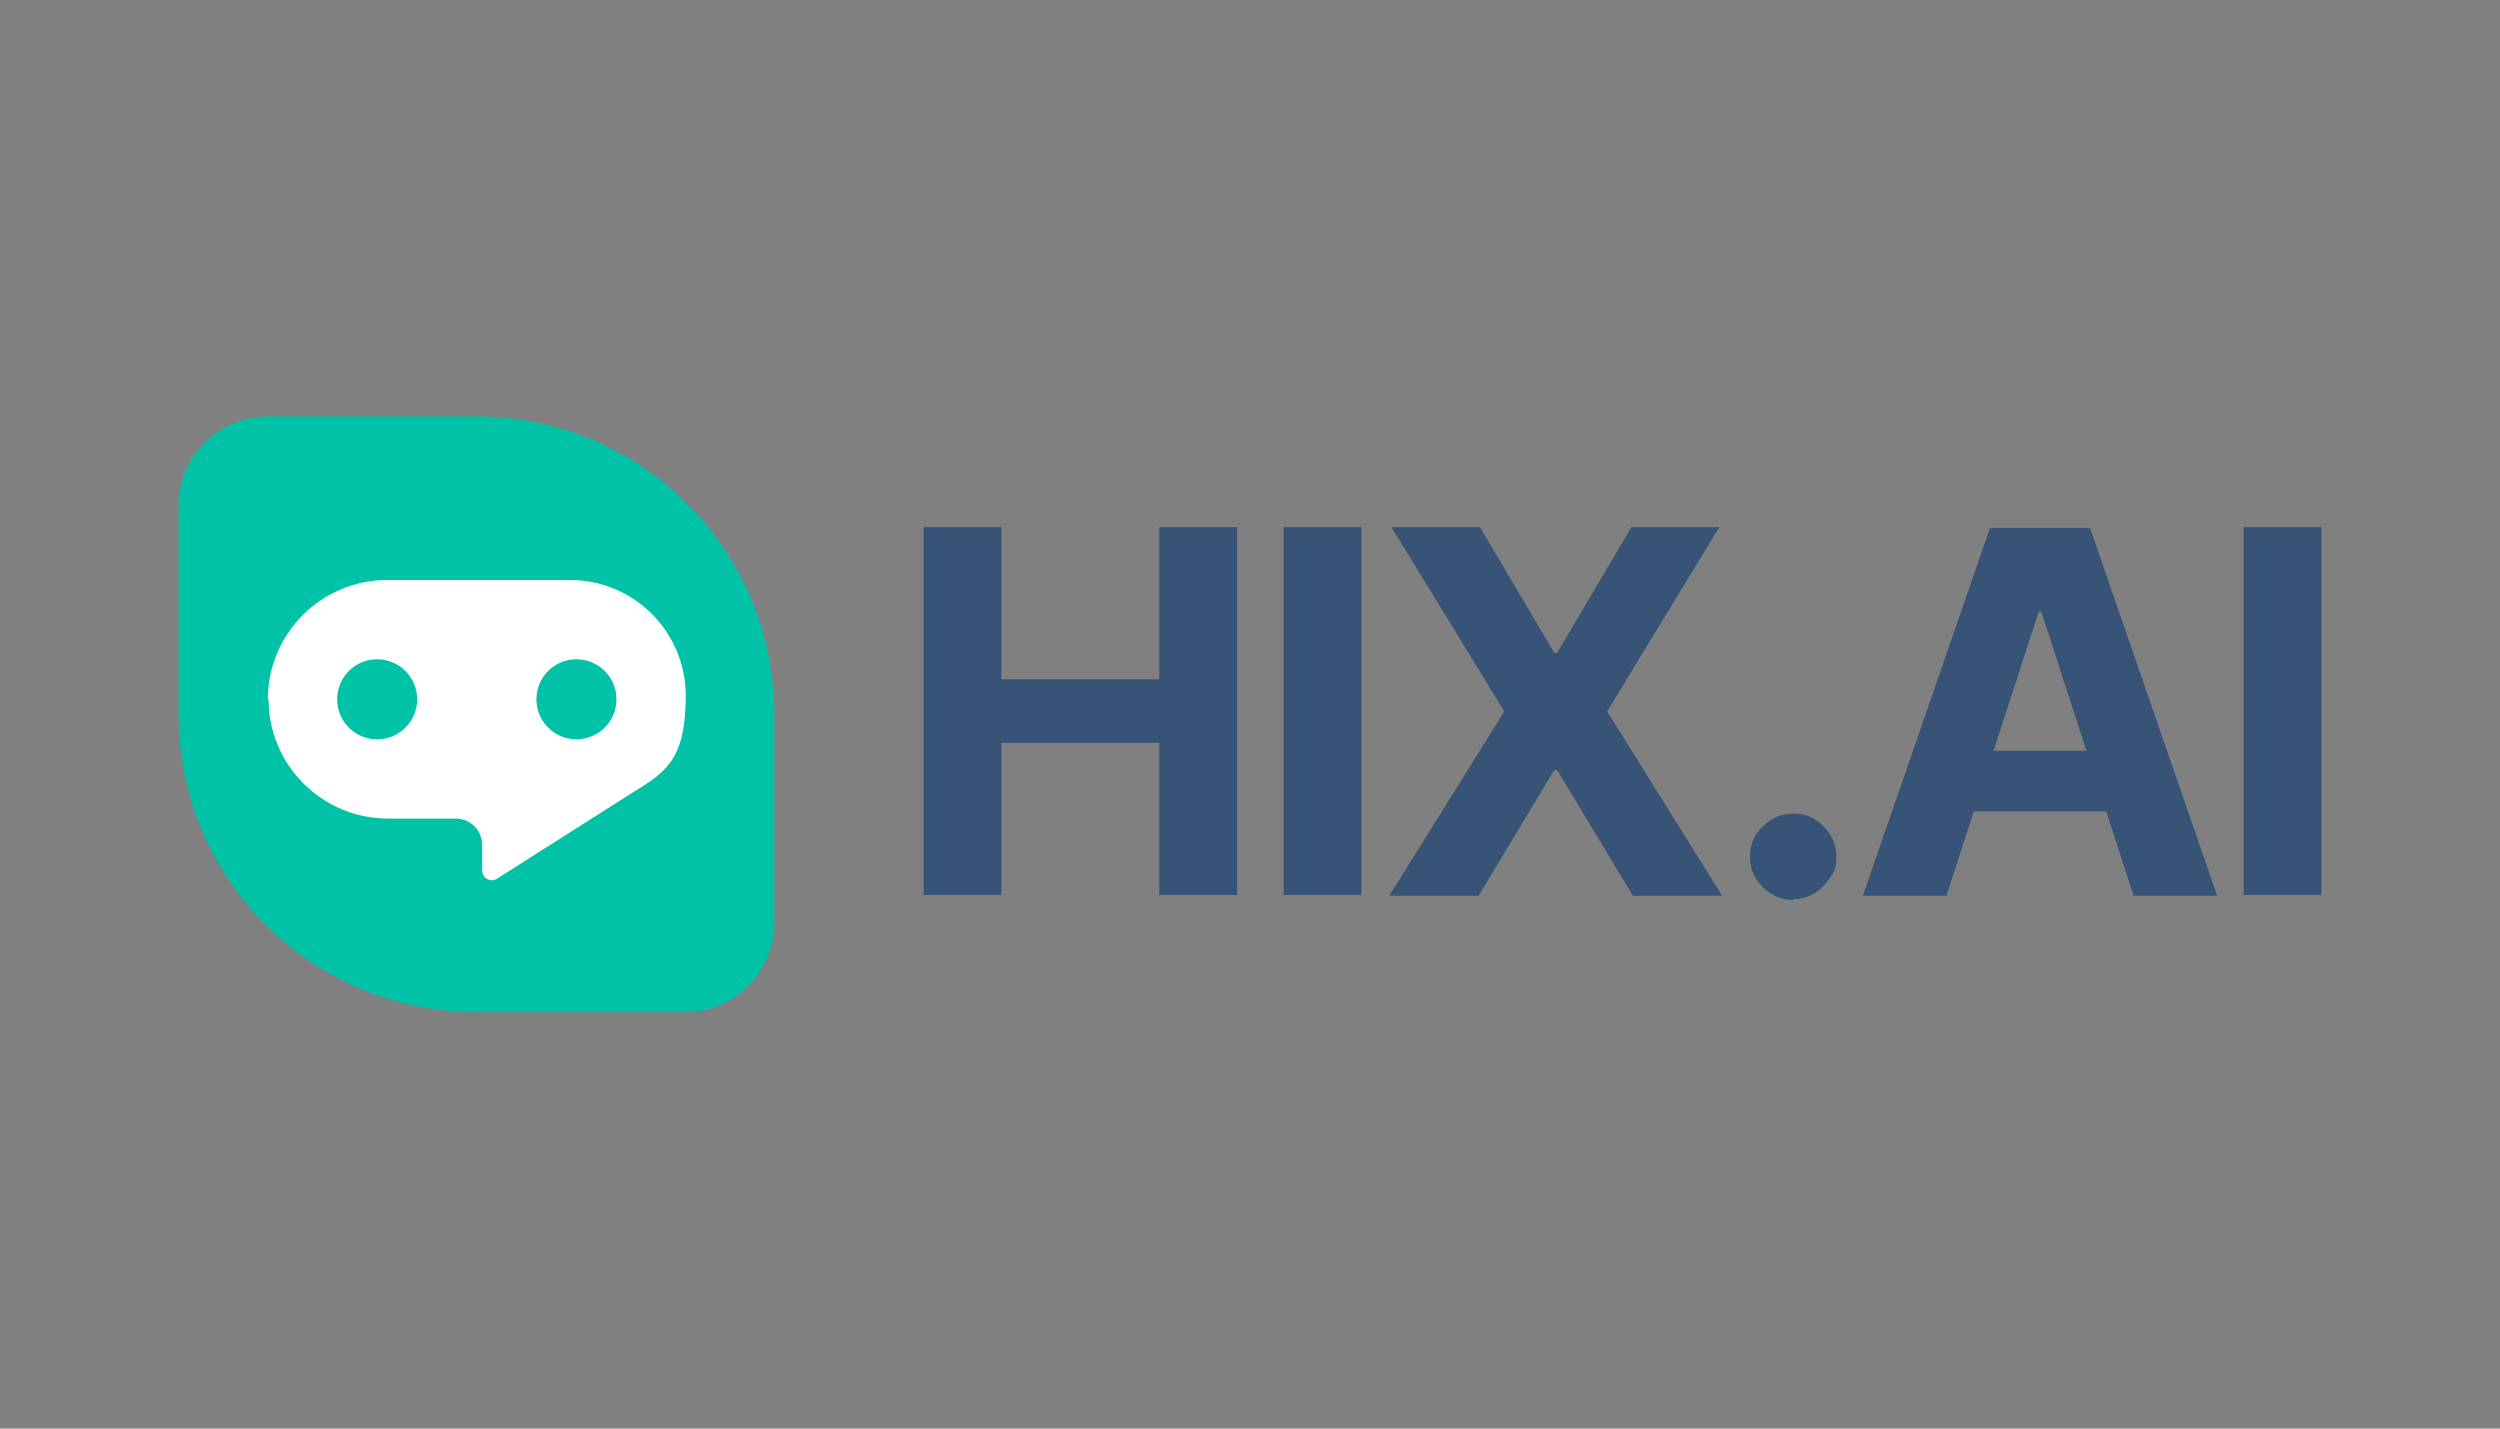
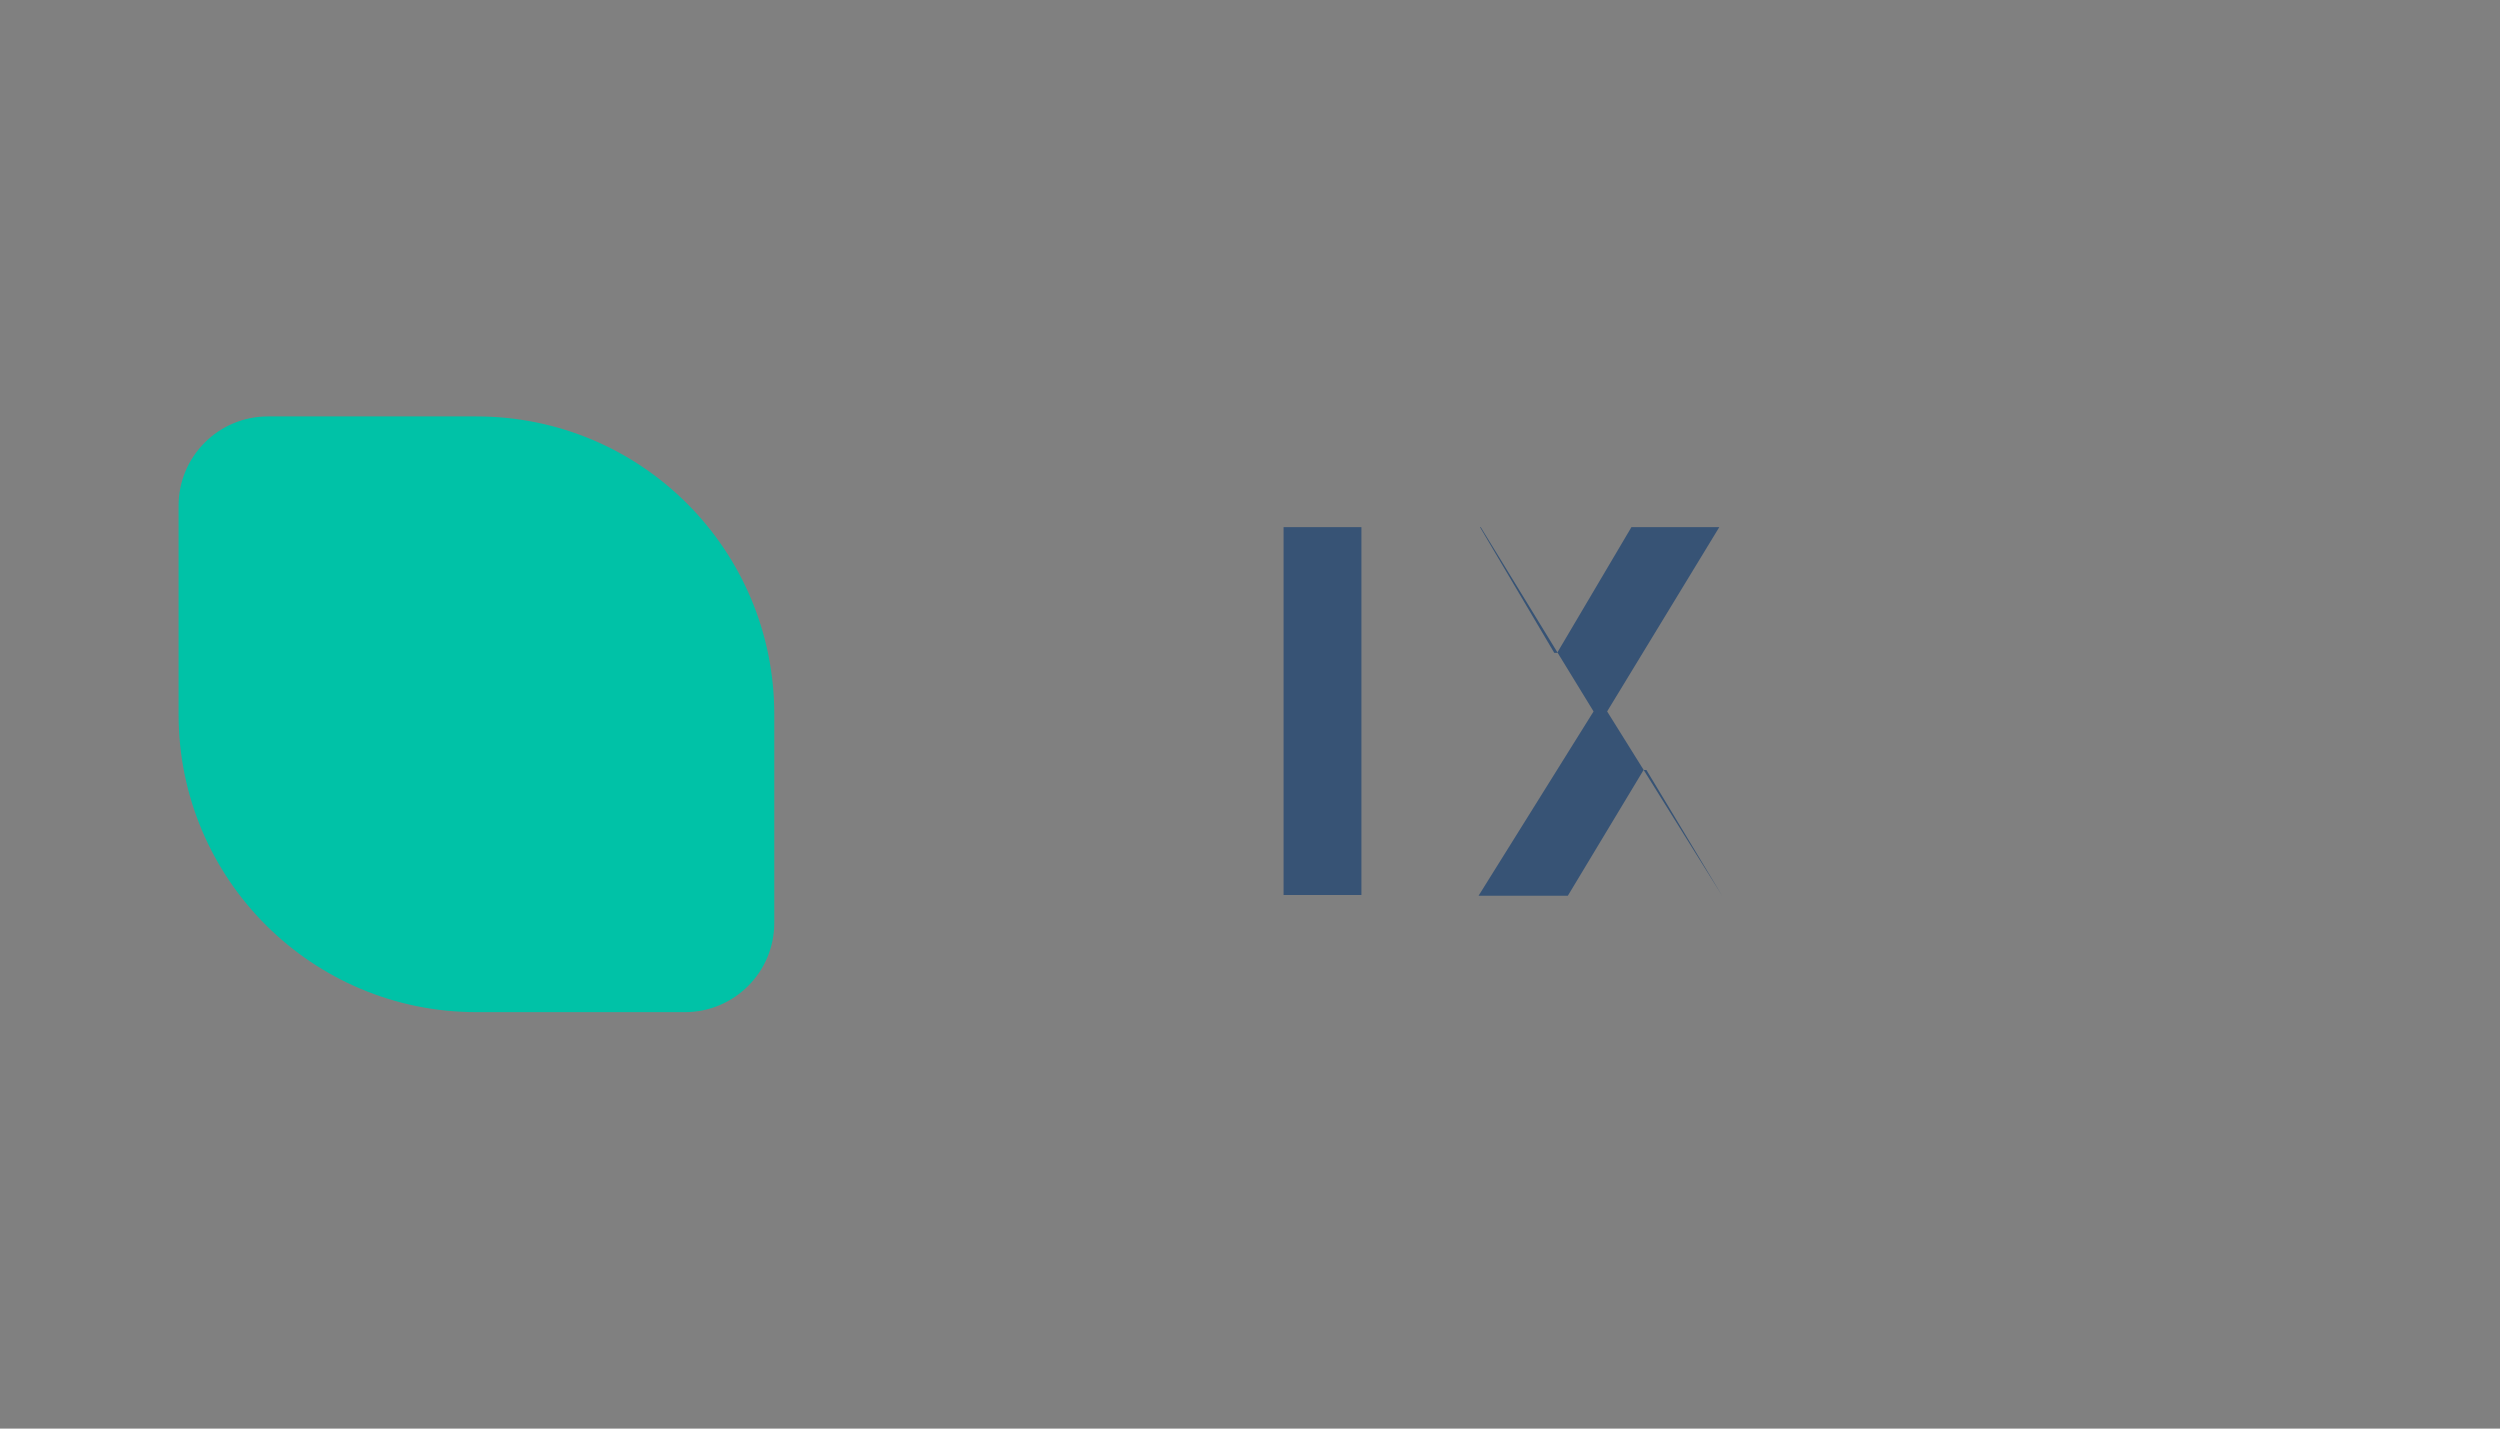
<svg xmlns="http://www.w3.org/2000/svg" id="Layer_1" viewBox="0 0 350 200">
  <rect x="0" y="0" width="350" height="200" fill="#808080" stroke="none" />
  <defs>
    <style>      .st0 {        fill: #fff;        fill-rule: evenodd;      }      .st1 {        fill: #375375;      }      .st2 {        fill: #00c2a7;      }    </style>
  </defs>
  <path class="st2" d="M25,70.8c0-6.9,5.6-12.5,12.5-12.5h29.2c23.1,0,41.7,18.7,41.7,41.7v29.2c0,6.9-5.6,12.5-12.5,12.5h-29.2c-23,0-41.7-18.6-41.7-41.7v-29.2Z" />
-   <path class="st0" d="M37.5,97.9c0-9.2,7.5-16.7,16.7-16.7h25.6c8.9,0,16.2,7.2,16.2,16.2s-2.8,10.7-7.5,13.6l-18.9,12c-.9.6-2.1,0-2.1-1.2v-3.5c0-2-1.6-3.7-3.7-3.7h-9.5c-9.2,0-16.7-7.5-16.7-16.7h-.1ZM58.4,97.9c0,3.1-2.5,5.6-5.6,5.6s-5.6-2.5-5.6-5.6,2.5-5.6,5.6-5.6,5.6,2.5,5.6,5.6ZM80.7,103.5c3.1,0,5.6-2.5,5.6-5.6s-2.5-5.6-5.6-5.6-5.6,2.5-5.6,5.6,2.5,5.6,5.6,5.6Z" />
-   <path class="st1" d="M129.3,125.4v-51.6h10.9v21.3h22.1v-21.3h10.9v51.5h-10.9v-21.3h-22.1v21.3h-10.9v.1Z" />
  <path class="st1" d="M190.6,73.8v51.5h-10.9v-51.5h10.9Z" />
-   <path class="st1" d="M207.2,73.8l10.4,17.6h.4l10.4-17.6h12.3l-15.7,25.8,16.1,25.8h-12.5l-10.6-17.6h-.4l-10.6,17.6h-12.5l16.1-25.8-15.8-25.8h12.4Z" />
-   <path class="st1" d="M251.1,126c-1.7,0-3.1-.6-4.3-1.8-1.2-1.2-1.8-2.6-1.8-4.3s.6-3.1,1.8-4.2c1.2-1.2,2.6-1.8,4.3-1.8s3,.6,4.2,1.8,1.8,2.6,1.8,4.2-.3,2.1-.9,3c-.6.9-1.3,1.6-2.2,2.2-.9.5-1.9.8-3,.8l.1.1Z" />
-   <path class="st1" d="M272.5,125.4h-11.7l17.8-51.5h14l17.8,51.5h-11.7l-12.9-39.7h-.4l-12.9,39.7ZM271.8,105.1h27.6v8.5h-27.6v-8.5h0Z" />
-   <path class="st1" d="M325,73.8v51.5h-10.9v-51.5h10.9Z" />
+   <path class="st1" d="M207.2,73.8l10.4,17.6h.4l10.4-17.6h12.3l-15.7,25.8,16.1,25.8l-10.6-17.6h-.4l-10.6,17.6h-12.5l16.1-25.8-15.8-25.8h12.4Z" />
</svg>